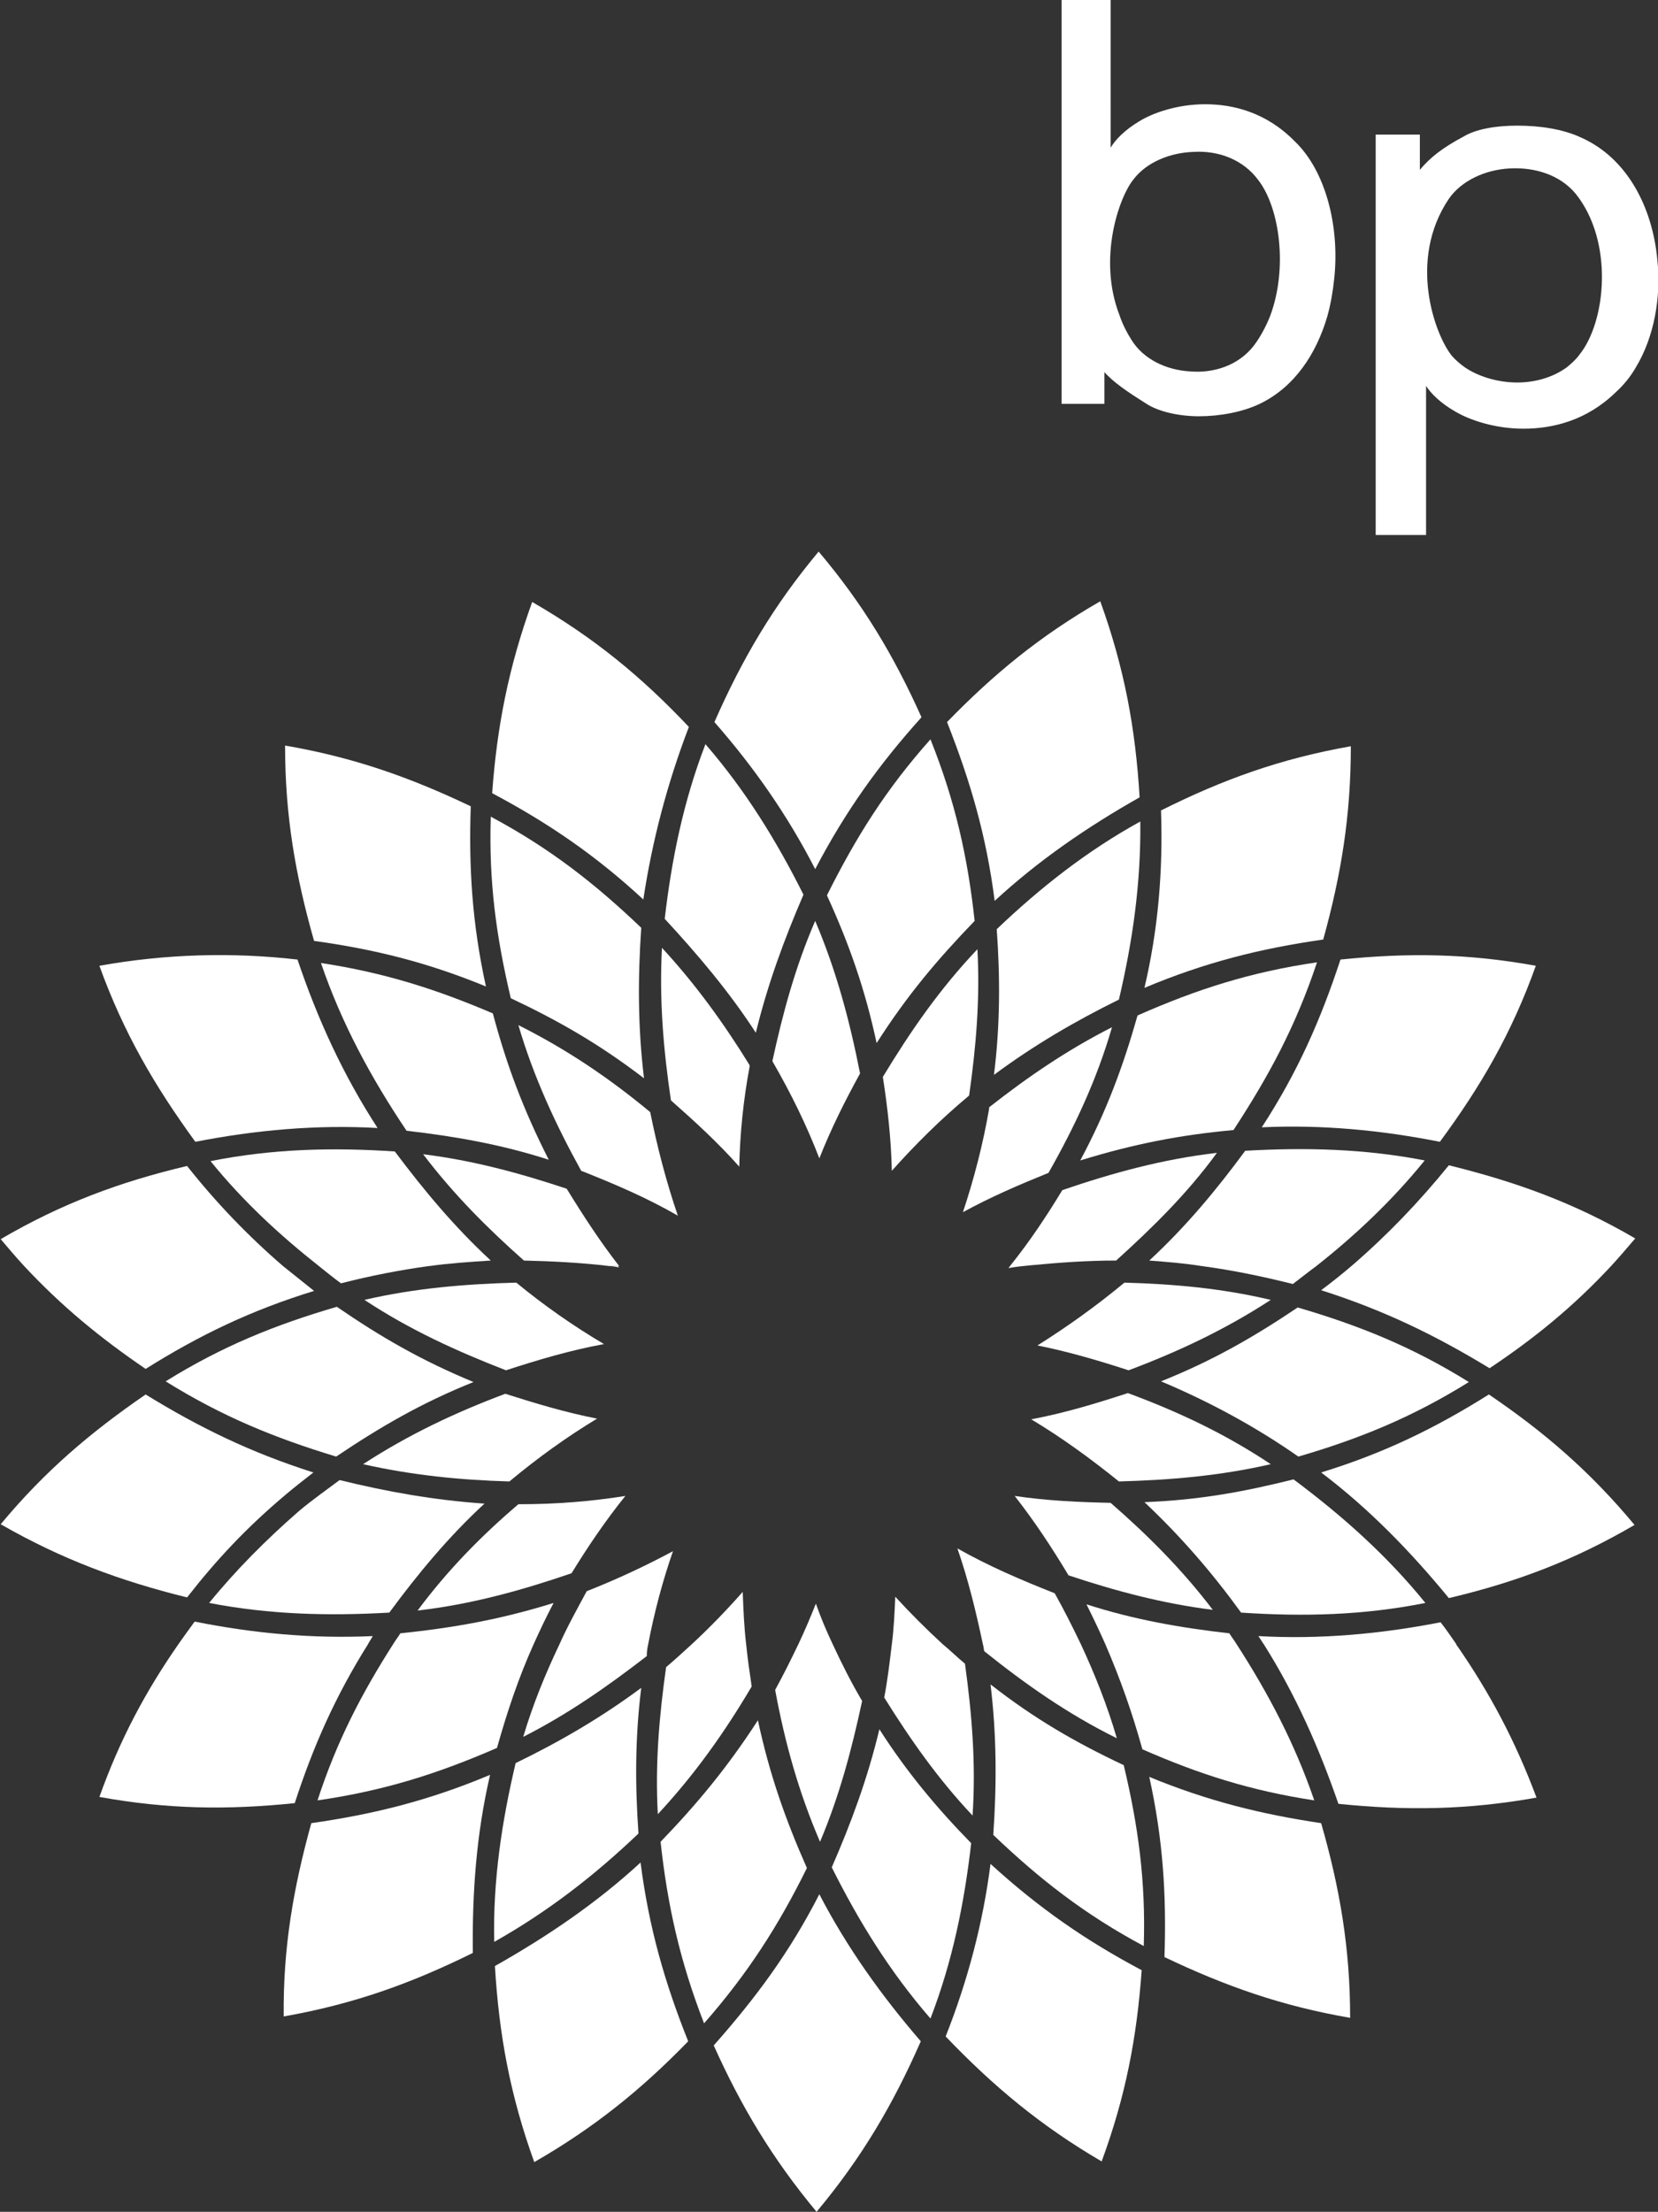
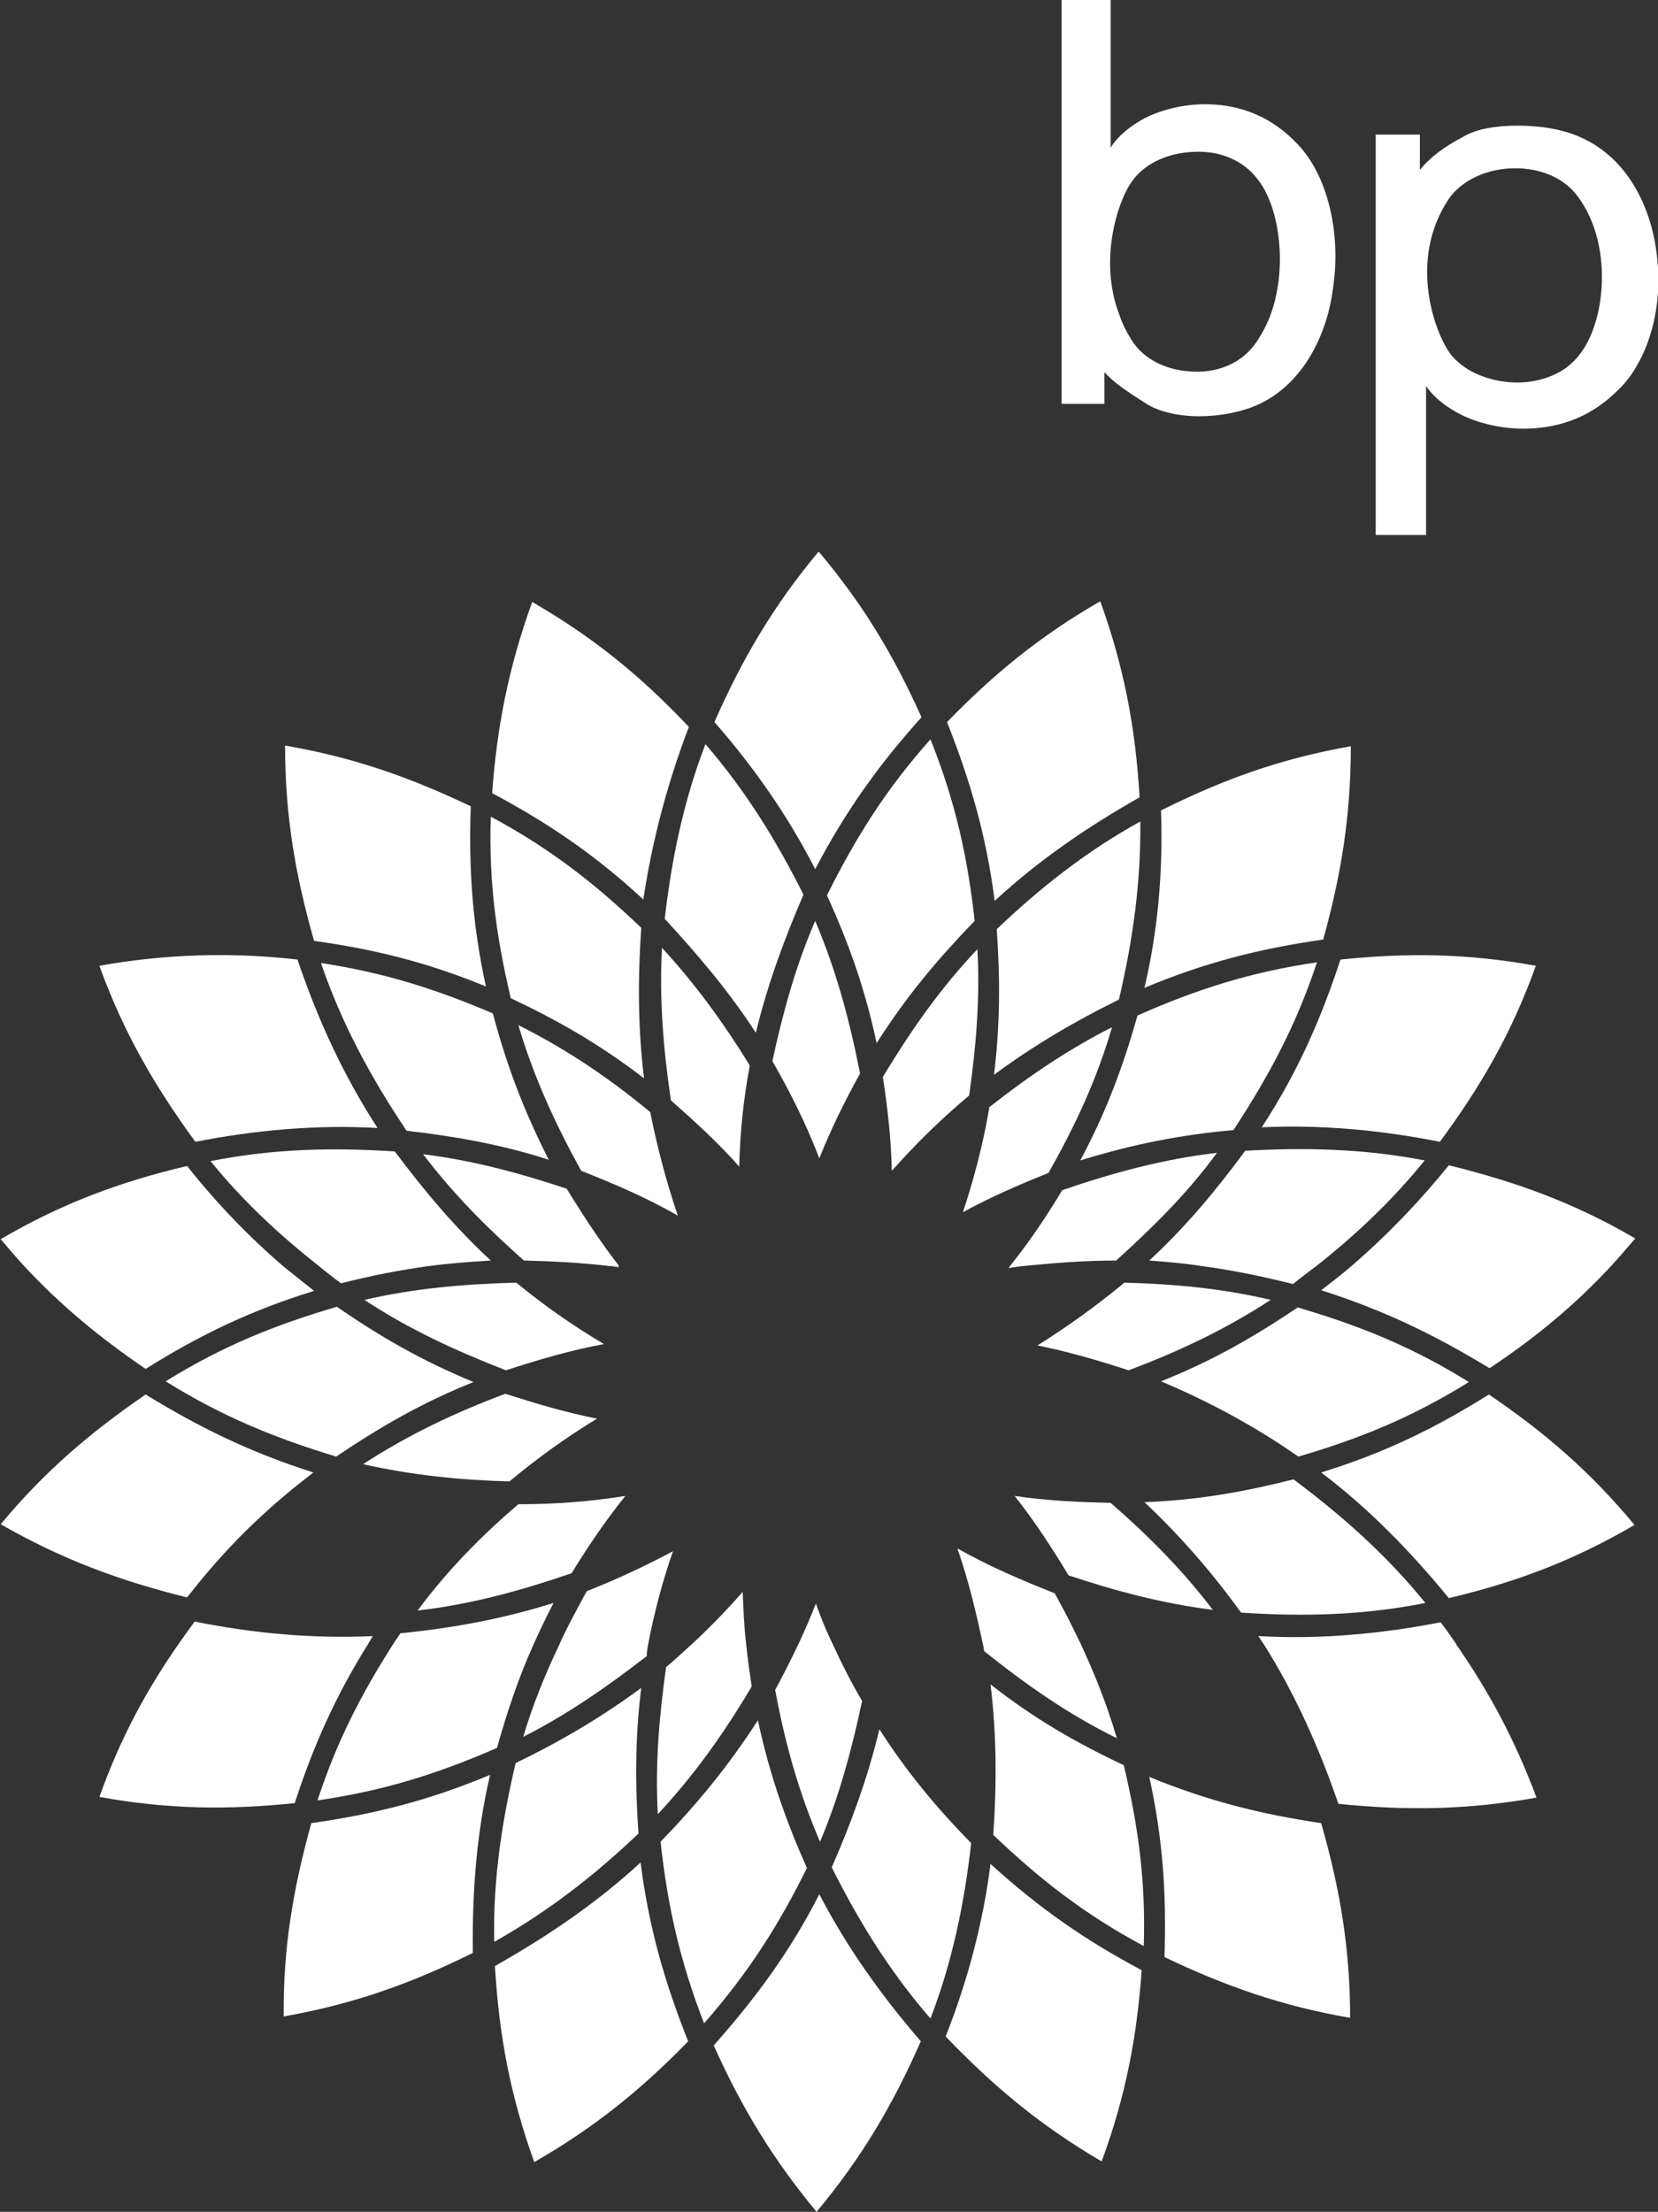
<svg xmlns="http://www.w3.org/2000/svg" version="1.1" id="Layer_1" x="0px" y="0px" viewBox="0 0 240.2 320.4" style="enable-background:new 0 0 240.2 320.4;" xml:space="preserve">
  <rect x="0" y="0" width="240.2" height="320.4" fill="#333333" stroke="none" />
  <style type="text/css">
	.st0{fill:#FFFFFF;}
</style>
  <g>
    <path class="st0" d="M159.9,53.8c1.4,1.6,3.5,3,6.2,4.7c1.7,1.1,4.6,1.8,7.6,1.8c3,0,6.3-0.6,8.8-1.8c5-2.4,8.2-7.2,9.8-12.7h0   c0.5-1.8,0.8-3.6,1-5.5c0.8-7.6-1.3-15.6-5.7-19.8c-4.1-4.2-8.9-5.4-13-5.4c-4.1,0-7.7,1.3-9.6,2.5c-2,1.2-3.4,2.6-4.1,3.8V0h-7.1   v45.8v12.7h6.2V53.8z M164.2,26c1.9-2.5,5.3-3.9,8.8-4c3.5-0.2,7.1,1.1,9.3,4.1c3.1,4,4.3,12.8,1.7,19.7v0c-0.6,1.5-1.4,3-2.3,4.2   c-2.2,2.9-5.8,4.1-9.3,3.8c-3.5-0.2-6.8-1.8-8.5-4.6c-0.7-1.1-1.3-2.3-1.7-3.5C159,37.5,162.1,28.6,164.2,26z" />
    <path class="st0" d="M240.1,37.6c-0.7-7.5-4.3-14.7-11.1-17.7c-2.6-1.2-5.9-1.7-9.2-1.7c-3.1,0-6,0.5-7.8,1.6c-3,1.6-4.8,3-6.3,4.8   v-5.1h-6.4v33.8v0v24.2h7.3V55.9c0.7,1.1,2.1,2.5,4.2,3.7c2,1.2,5.7,2.5,9.9,2.5c4.3,0,9.2-1.2,13.4-5.3c1.1-1,2.1-2.2,2.9-3.6h0   C239.6,48.9,240.7,43.1,240.1,37.6z M228.8,51.4c-0.5,0.7-1.2,1.3-1.8,1.8h0c-2.2,1.6-5,2.3-7.7,2.2c-2.6-0.1-5.2-0.9-7.1-2.2h0   c-0.7-0.5-1.4-1.1-1.9-1.7c-2.4-3-6.4-13.8-0.4-22.7c1.8-2.6,5.2-4.2,8.8-4.4c3.6-0.2,7.3,0.9,9.6,3.7   C233.8,35,232.7,46.6,228.8,51.4z" />
    <path class="st0" d="M108.9,244.3c-0.3-2-0.6-4.1-0.8-6.1h0c-0.3-2.5-0.4-5-0.5-7.6c-2.3,2.6-4.8,5.2-7.4,7.6v0   c-1.2,1.1-2.4,2.2-3.7,3.3c-1,7.1-1.6,14-1.2,21.3C100.7,257,105,250.9,108.9,244.3z" />
    <path class="st0" d="M53.3,238.2l-9.1,0L53.3,238.2c0.2-0.4,0.5-0.8,0.7-1.2c-8.8,0.4-17.3-0.4-25.8-2.1c-0.8,1.1-1.6,2.2-2.3,3.2   h0c-4.8,6.9-8.5,13.8-11.5,22.2c9.9,1.8,18.6,1.9,28.3,0.9C45.4,252.9,48.6,245.7,53.3,238.2z" />
    <path class="st0" d="M142.6,239.2c6,4.8,12.1,9.1,19.2,12.6c-1.4-4.8-3.2-9.3-5.2-13.6h0c-1.2-2.5-2.4-4.9-3.8-7.4   c-4.8-1.9-9.5-3.9-14.1-6.5c1.6,4.6,2.7,9.2,3.7,13.9v0C142.5,238.5,142.5,238.9,142.6,239.2z" />
    <path class="st0" d="M93.9,238.2L93.9,238.2c0.9-4.7,2.1-9.2,3.6-13.5c-4.1,2.2-8.2,4.1-12.5,5.8c-1.4,2.6-2.8,5.1-4,7.8h0   c-2,4.2-3.8,8.6-5.2,13.3c6.5-3.3,12.2-7.3,17.9-11.7C93.7,239.2,93.8,238.7,93.9,238.2z" />
-     <path class="st0" d="M139.8,241c-1.1-0.9-2.1-1.9-3.2-2.8v0c-2.4-2.2-4.7-4.5-6.9-6.9c-0.1,2.3-0.2,4.6-0.5,6.9h0   c-0.3,2.5-0.6,5.1-1.1,7.7c3.8,6.1,7.8,11.8,12.8,17.1C141.4,255.4,140.8,248.3,139.8,241z" />
-     <path class="st0" d="M190.4,260.8c-2.8-8.2-6.7-15.6-11.3-22.7c-0.3-0.5-0.7-1-1-1.5c-7.1-0.8-13.9-2-20.7-4.2c1,2,1.9,3.9,2.7,5.7   h0c2.2,5.1,3.9,9.9,5.4,15.3C173.7,257,181.2,259.4,190.4,260.8z" />
    <path class="st0" d="M124.9,246.4c-1.6-2.7-3-5.5-4.3-8.3v0c-0.9-1.9-1.7-3.8-2.4-5.8c-0.8,2-1.6,3.9-2.5,5.8h0   c-1.1,2.3-2.2,4.5-3.4,6.7c1.4,7.6,3.4,14.8,6.5,22C121.6,260.2,123.4,253.4,124.9,246.4z" />
    <path class="st0" d="M45.1,264.1c-2.6,9.4-4.1,18-4,28c10.2-1.8,18.5-4.8,27.4-9.2c-0.1-8.7,0.5-17.2,2.5-25.8   C62.2,260.8,54.2,262.8,45.1,264.1z" />
    <path class="st0" d="M72,253.2c1.5-5.3,3.1-10.1,5.3-15c0.9-2,1.8-3.9,2.9-6c-7.7,2.4-14.5,3.6-22.2,4.4c-0.3,0.5-0.7,1-1,1.5h0   c-4.6,7.2-8.2,14.1-11,22.7C55.7,259.4,63.5,256.9,72,253.2z" />
    <path class="st0" d="M103.4,296.3c4,8.9,8.5,16.4,14.9,24.1c6.6-7.9,11.1-15.6,15.1-24.7c-5.7-6.6-10.7-13.6-14.7-21.3   C114.4,282.8,109.5,289.4,103.4,296.3z" />
    <path class="st0" d="M143.5,244c0.9,7.4,0.9,14.5,0.4,21.8c6.7,6.4,13.2,11.5,21.8,16.1c0.3-9.4-0.8-17.4-2.9-26.2   C155.8,252.4,149.9,249,143.5,244z" />
    <path class="st0" d="M137,295c6.9,7.2,13.7,12.9,22.6,18.1c3.5-9.5,5.1-18,5.8-27.7c-8.1-4.3-14.9-9-21.9-15.4   C142.4,278.6,140.2,286.9,137,295z" />
    <path class="st0" d="M127.4,250.5c-1.7,7.1-4.1,13.6-6.9,20c3.9,7.8,8.4,15.1,14.3,21.9c3.2-8.3,4.9-16.7,5.9-25.4   C135.7,261.9,131.3,256.6,127.4,250.5z" />
    <path class="st0" d="M166.5,257.4c2,9.1,2.5,17.1,2.2,26.1c8.8,4.2,17,7.1,26.9,8.8c0-10.1-1.5-18.8-4.2-28.2   C182.7,262.8,175,260.9,166.5,257.4z" />
    <path class="st0" d="M92.9,244.5c-5.8,4.3-11.8,7.8-18.2,10.9c-2,8.5-3.3,17-3.1,25.9c7.8-4.4,14.5-9.6,20.9-15.7   C92,258.6,92,251.7,92.9,244.5z" />
    <path class="st0" d="M109.8,249.2c-4.4,6.8-8.8,12.1-14.1,17.6c1,9.2,2.8,17.3,6.3,26.3c6.4-7.3,10.8-14.2,14.9-22.5   C113.8,263.6,111.5,257.1,109.8,249.2z" />
    <path class="st0" d="M71.7,284.8c0.6,10,2.2,18.7,5.7,28.4c8.7-5,15.5-10.5,22.3-17.5c-3.4-8.5-5.7-16.5-6.9-25.9   C86.4,275.7,79.3,280.5,71.7,284.8z" />
    <path class="st0" d="M49.4,185.9c4.3-1.1,8.4-1.9,12.7-2.5l0.1,0c2.8-0.4,5.8-0.6,8.9-0.8c-5.3-4.9-9.7-10.2-13.9-15.8   c-9-0.6-17.7-0.4-26.7,1.4c4.7,5.8,10,10.7,15.7,15.2v0C47.2,184.2,48.3,185.1,49.4,185.9z" />
    <path class="st0" d="M188,189.4c-6.4,4.3-12.3,7.7-19.8,10.7c6.9,2.9,13.6,6.5,19.9,10.9c8.9-2.6,16.5-5.7,24.7-10.8   C204.6,195.1,196.9,192,188,189.4z" />
    <path class="st0" d="M41.4,216.5c1.3-1.1,2.6-2.1,4-3.2c-9.1-2.9-16.5-6.5-24.3-11.3c-8,5.5-14.6,11.1-21,18.8   c8.9,5.1,17.3,8.2,27,10.6C31.4,225.9,35.7,221.3,41.4,216.5z" />
    <path class="st0" d="M89.7,183.6c-0.1-0.1-0.1-0.1-0.2-0.2l-1.4,0C88.7,183.4,89.2,183.5,89.7,183.6z" />
    <path class="st0" d="M215.7,202c-7.8,4.9-15.2,8.5-24.3,11.3c7,5.3,13,11.5,18.5,18.2c9.7-2.3,18-5.4,26.9-10.6   C230.4,213.2,223.8,207.5,215.7,202z" />
    <path class="st0" d="M73.3,198.5c4.6-1.5,9.3-2.9,14.2-3.8c-4.4-2.6-8.7-5.6-12.7-8.9c-7.4,0.2-14.7,0.8-22,2.5   C59.3,192.6,66.1,195.7,73.3,198.5z" />
    <path class="st0" d="M211.1,238.4c0,0-0.1-0.1-0.1-0.1c0,0,0,0,0-0.1h0c-0.7-1-1.5-2.2-2.3-3.2c-8.7,1.7-17.5,2.5-26.4,2   c0.3,0.4,0.5,0.8,0.8,1.2l0,0l0,0c4.6,7.3,8,15,10.8,23.1c9.8,1,18.6,0.9,28.7-0.9C219.5,252.1,215.8,245.2,211.1,238.4   L211.1,238.4z" />
    <path class="st0" d="M206.5,232.2c-5.6-6.9-12-12.6-19.1-17.9c-7.2,1.8-13.7,3-21.6,3.3c5.3,5,9.8,10.2,14,16   C188.8,234.2,197.5,234,206.5,232.2z" />
    <path class="st0" d="M162.9,185.8c-4.1,3.4-8.3,6.4-12.6,9.1c4.5,0.9,8.9,2.2,13.2,3.6c7.2-2.7,14-5.9,20.6-10.2   C176.9,186.6,170,186,162.9,185.8z" />
-     <path class="st0" d="M30.3,232.2c8.8,1.7,17.3,1.9,26.1,1.4c4.2-5.7,8.6-11,13.8-15.8l-0.2,0c-7.1-0.5-13.9-1.7-20.8-3.4   c-2,1.5-4,2.9-5.9,4.5C38.6,223,34.2,227.4,30.3,232.2z" />
    <path class="st0" d="M48.7,211c6.4-4.3,12.4-7.8,19.9-10.8c-7.5-3.1-13.4-6.5-19.8-10.9c-8.9,2.6-16.6,5.7-24.8,10.8   C32.2,205.2,39.8,208.3,48.7,211z" />
    <path class="st0" d="M175.7,233.2c-4.4-5.8-9.4-10.8-14.8-15.5c-4.6-0.1-9.2-0.3-13.9-1c2.9,3.7,5.4,7.5,7.8,11.5   C161.7,230.5,168.5,232.3,175.7,233.2z" />
    <path class="st0" d="M60.5,233.3c7.8-0.9,15-2.9,22.3-5.4c2.4-3.9,4.9-7.6,7.8-11.2c-5,0.8-10.1,1.2-15.3,1.2l-0.2,0   C69.7,222.5,64.8,227.5,60.5,233.3z" />
-     <path class="st0" d="M163.4,201.8c-4.6,1.5-9.2,2.9-14,3.8c4.5,2.7,8.6,5.7,12.7,9c7.4-0.2,14.6-0.8,22-2.5   C177.5,207.7,170.7,204.5,163.4,201.8z" />
    <path class="st0" d="M73.8,214.6c4.2-3.5,8.4-6.5,12.7-9.1c-4.6-0.9-8.9-2.2-13.3-3.6c-7.2,2.7-14,5.9-20.6,10.2   C59.7,213.7,66.7,214.4,73.8,214.6z" />
    <path class="st0" d="M164.8,147.1c-2.1,7.4-4.5,13.9-8.3,21c7.8-2.4,14.5-3.7,22.2-4.4c5.1-7.8,9-15,12.1-24.3   C181.2,140.8,173.4,143.3,164.8,147.1z" />
    <path class="st0" d="M194.2,139c-2.9,8.8-6.2,16.3-11.4,24.3c8.7-0.4,17.2,0.4,25.8,2.1c5.9-8,10.4-15.7,13.9-25.5   C212.6,138.1,203.9,138,194.2,139z" />
    <path class="st0" d="M233.4,183.4L233.4,183.4c1.2-1.3,2.3-2.6,3.5-4c-8.9-5.2-17.3-8.2-27-10.6c-4.3,5.3-8.9,10.1-14,14.5h0   c-1.4,1.2-2.9,2.4-4.5,3.6c9.1,2.9,16.5,6.5,24.4,11.3C222.4,193.8,228,189.2,233.4,183.4z" />
    <path class="st0" d="M127.9,156c0.7,4.5,1.2,9,1.3,13.6c3.4-3.8,7-7.4,11.2-10.9c1-7,1.6-14,1.2-21.2   C136.1,143.3,131.9,149.4,127.9,156z" />
    <path class="st0" d="M143.3,160.6c-0.9,5.2-2.2,10.2-3.8,15c4-2.2,8.2-4,12.4-5.7c3.8-6.7,7-13.5,9.2-21.1   c-6.5,3.3-12.2,7.2-17.8,11.6L143.3,160.6z" />
    <path class="st0" d="M190.7,183.4L190.7,183.4c5.7-4.5,11-9.5,15.7-15.3c-8.7-1.7-17.3-1.9-26-1.4c-4.2,5.7-8.6,11-13.9,15.9   c2.6,0.2,5.1,0.4,7.6,0.8h0c4.5,0.6,8.8,1.5,13.2,2.6C188.5,185.1,189.6,184.2,190.7,183.4z" />
    <path class="st0" d="M161.7,182.6c5.3-4.8,10.3-9.7,14.6-15.6c-7.8,0.9-15.1,2.9-22.4,5.4c-2.3,3.8-4.7,7.4-7.5,10.9l0,0   c-0.1,0.1-0.2,0.3-0.3,0.4c1-0.2,2.1-0.3,3.1-0.4l-1.3,0l1.3,0C153.3,182.9,157.5,182.6,161.7,182.6z" />
    <path class="st0" d="M99.8,105.3c-6.9-7.3-13.7-12.9-22.7-18.1c-3.4,9.4-5.1,18-5.8,27.7c8.1,4.3,15,9,21.9,15.4   C94.5,121.7,96.7,113.4,99.8,105.3z" />
    <path class="st0" d="M107.1,169c0.1-4.8,0.6-9.7,1.5-14.5l0-0.2c-3.7-6-7.8-11.7-12.7-17c-0.4,7.5,0.2,14.7,1.3,22.1   C100.6,162.4,104,165.5,107.1,169z" />
    <path class="st0" d="M46.5,139.5c3,8.8,7.3,16.7,12.4,24.3c7,0.8,13.8,2,20.6,4.2c-3.7-7.3-6.1-13.7-8.1-21.2   C63.2,143.3,55.7,140.9,46.5,139.5z" />
    <path class="st0" d="M165.8,143.1c8.8-3.7,16.8-5.7,25.9-7c2.6-9.4,4-17.9,4-28c-10.2,1.8-18.5,4.8-27.5,9.3   C168.5,126.1,167.8,134.6,165.8,143.1z" />
    <path class="st0" d="M93.3,156.2c-0.9-7.4-0.9-14.5-0.4-21.8c-6.7-6.4-13.2-11.5-21.8-16.1c-0.3,9.5,0.8,17.4,2.9,26.3   C81,147.9,86.9,151.3,93.3,156.2z" />
    <path class="st0" d="M3.5,183.4c5.4,5.8,11,10.4,17.6,14.9c7.8-4.9,15.3-8.5,24.4-11.3c-1.5-1.2-3-2.4-4.5-3.6v0   c-5.1-4.4-9.7-9.2-13.9-14.5c-9.7,2.3-18.1,5.4-27,10.6C1.2,180.8,2.3,182.1,3.5,183.4L3.5,183.4z" />
    <path class="st0" d="M70.4,142.9c-2-9.1-2.5-17.2-2.2-26.1c-8.8-4.2-17-7.1-26.9-8.8c0,10.2,1.5,18.8,4.2,28.3   C54.2,137.5,61.9,139.4,70.4,142.9z" />
    <path class="st0" d="M54.7,163.4c-5-7.7-8.7-15.8-11.6-24.4c-9.6-1.1-19.2-0.8-28.7,0.9c3.5,9.7,8,17.4,13.9,25.5   C37,163.7,45.8,162.9,54.7,163.4z" />
    <path class="st0" d="M61.3,167.2c4.4,5.8,9.3,10.7,14.6,15.4c4.1,0.1,8.2,0.3,12.4,0.8h1.4c-2.8-3.6-5.2-7.3-7.6-11.2   C75.2,169.9,68.5,168.1,61.3,167.2z" />
    <path class="st0" d="M165.1,115.5c-0.6-10-2.2-18.7-5.7-28.4c-8.7,5-15.4,10.5-22.2,17.5c3.4,8.6,5.7,16.5,6.9,25.9   C150.5,124.6,157.5,119.8,165.1,115.5z" />
    <path class="st0" d="M162.1,144.8c2-8.5,3.2-16.9,3.1-25.8c-7.8,4.3-14.5,9.6-20.8,15.6c0.5,7,0.5,13.9-0.4,21.1   C149.8,151.4,155.8,147.9,162.1,144.8z" />
    <path class="st0" d="M127,151.1c4.4-6.9,8.8-12.1,14.2-17.7c-1-9.2-2.8-17.3-6.4-26.3c-6.5,7.3-10.8,14.2-15,22.6   C123,136.7,125.3,143.2,127,151.1z" />
    <path class="st0" d="M75.1,148.5c2.2,7.5,5.4,14.4,9.1,21.1c4.8,1.9,9.5,3.9,14,6.5c-1.7-5-3-10-4-15   C88.3,156.2,82.1,152,75.1,148.5z" />
    <path class="st0" d="M109.5,149.6c1.7-7,4.1-13.5,6.9-20c-3.9-7.8-8.4-15.1-14.2-21.8c-3.2,8.3-4.9,16.7-5.9,25.3   C101.1,138.3,105.6,143.6,109.5,149.6z" />
    <path class="st0" d="M133.5,103.9c-4-8.9-8.4-16.3-14.9-24c-6.6,7.9-11.1,15.6-15.1,24.7c5.7,6.5,10.6,13.5,14.6,21.3   C122.5,117.5,127.3,110.8,133.5,103.9z" />
    <path class="st0" d="M124.6,155.5c-1.5-7.6-3.4-14.8-6.5-22.1c-2.9,6.7-4.7,13.4-6.2,20.3l0.1,0.2c2.6,4.5,4.9,9.2,6.7,13.9   C120.4,163.5,122.4,159.5,124.6,155.5z" />
  </g>
</svg>